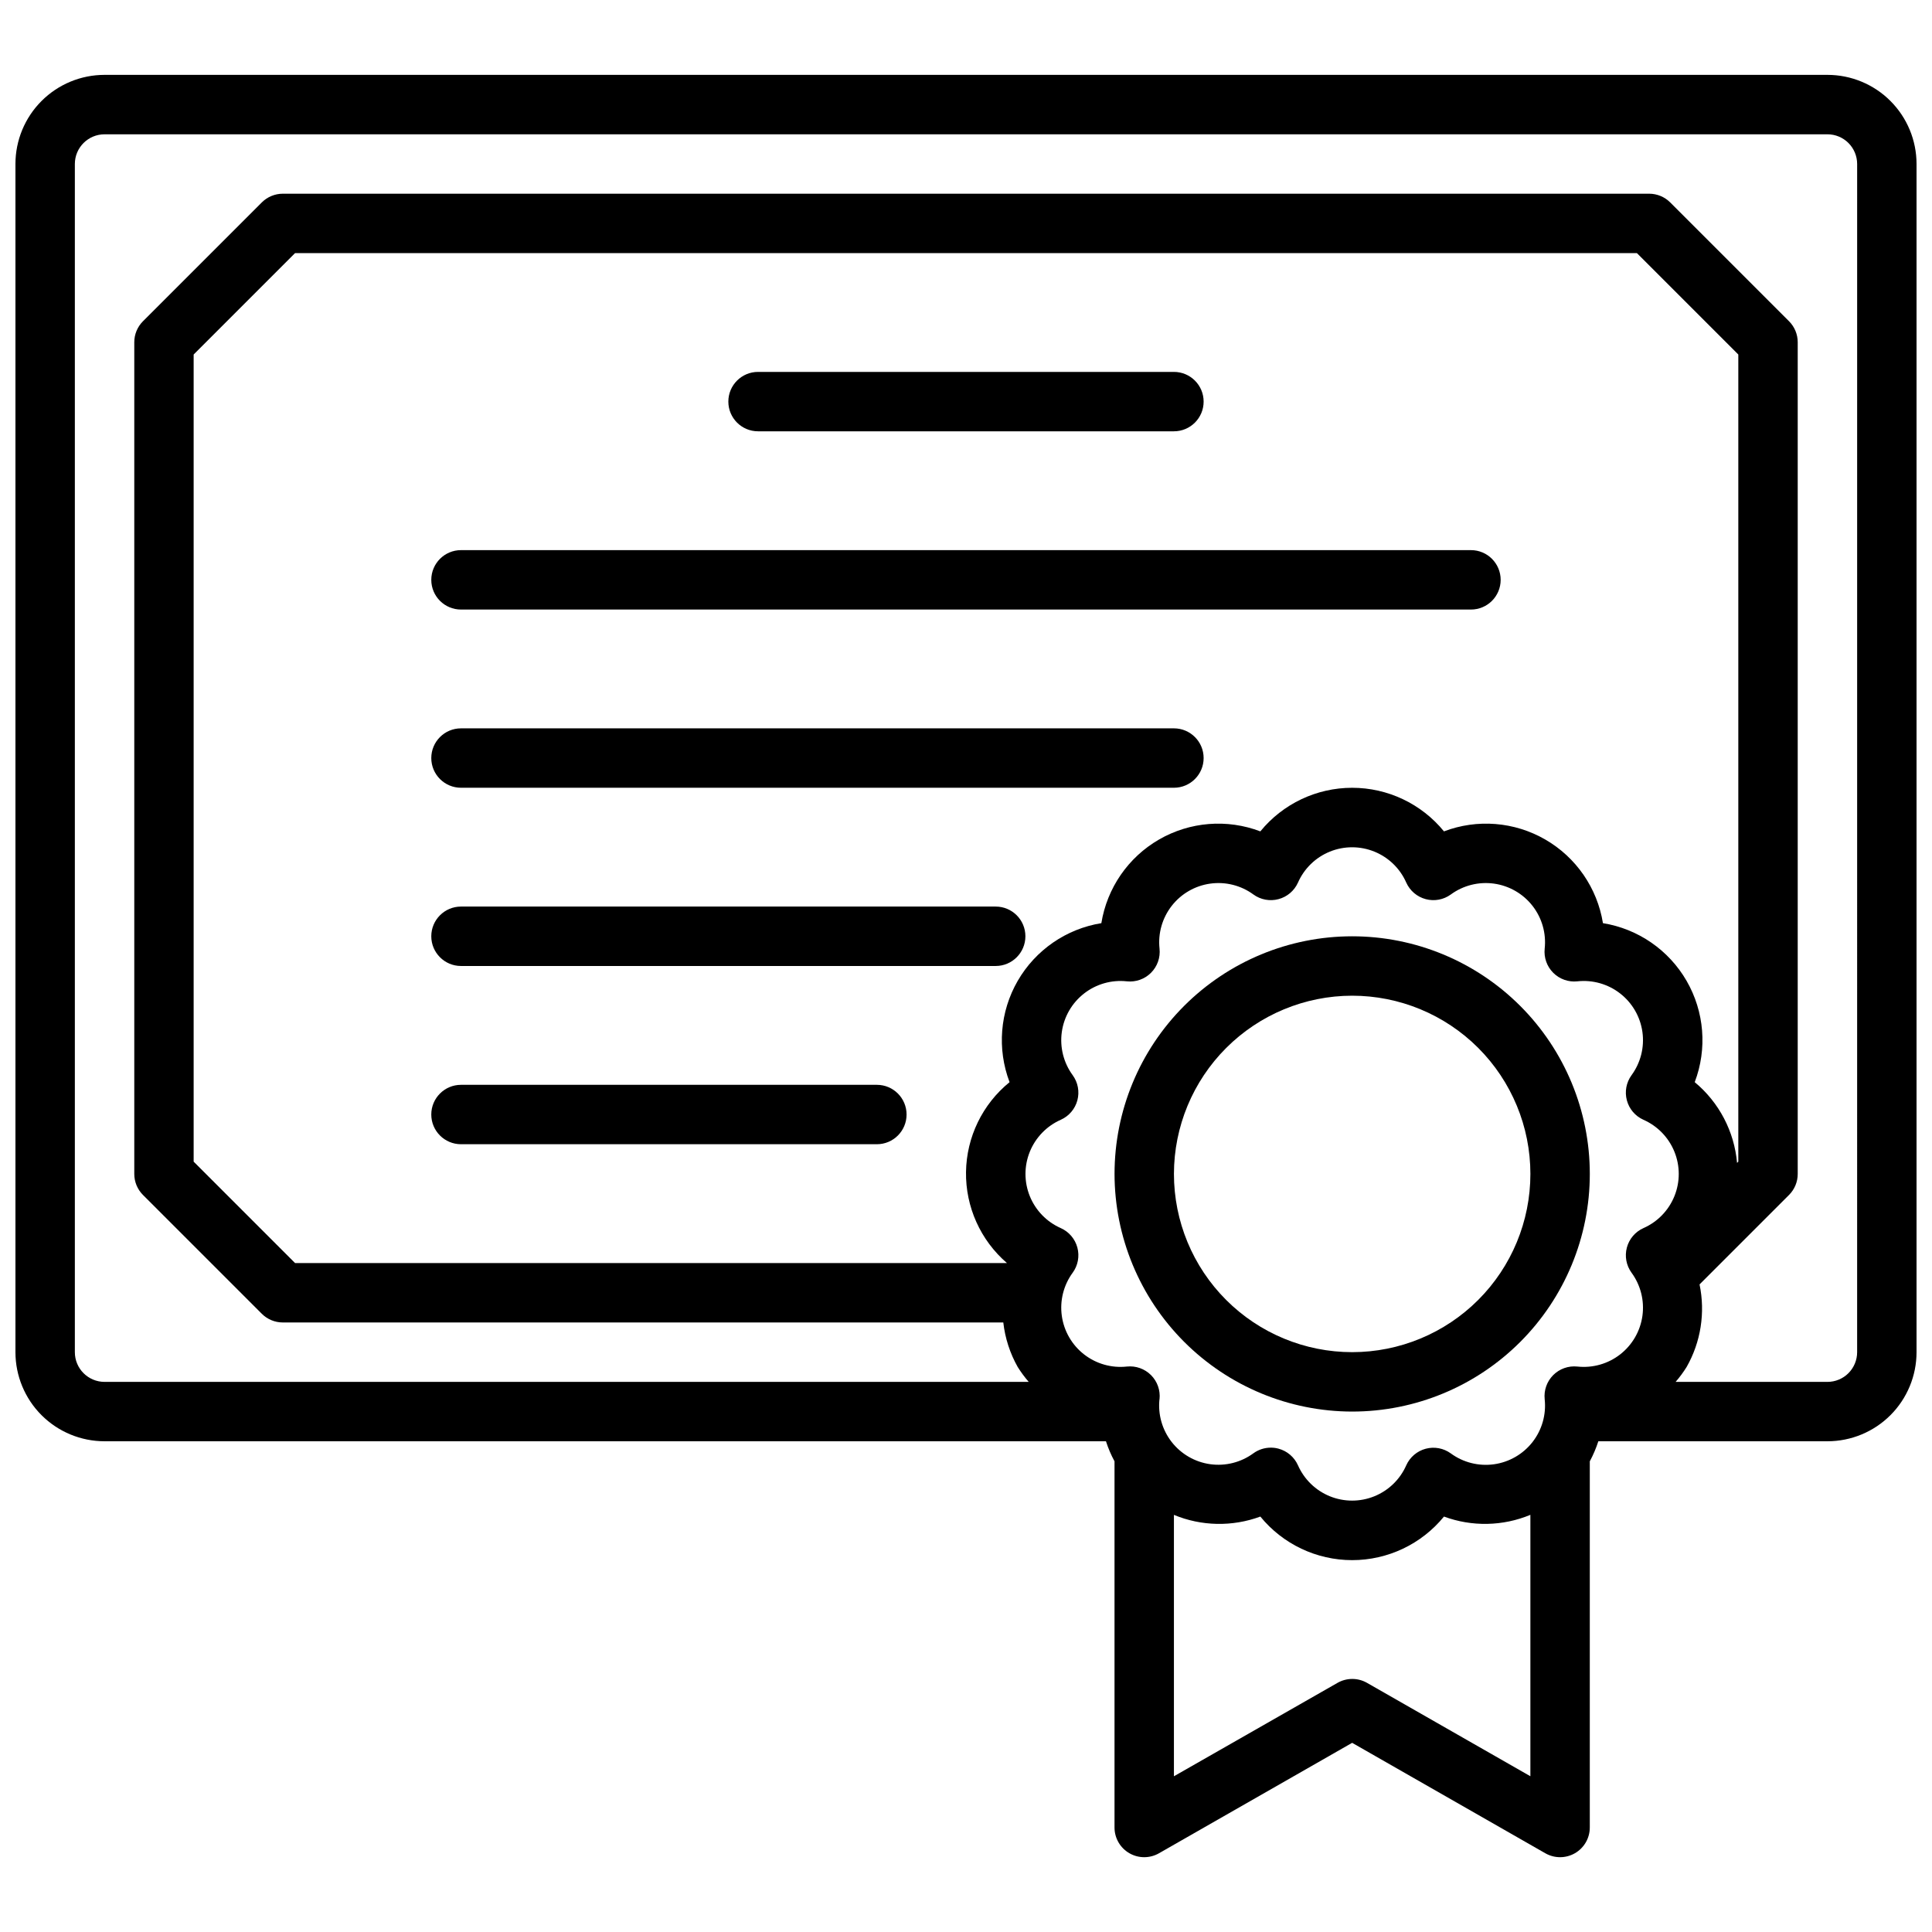
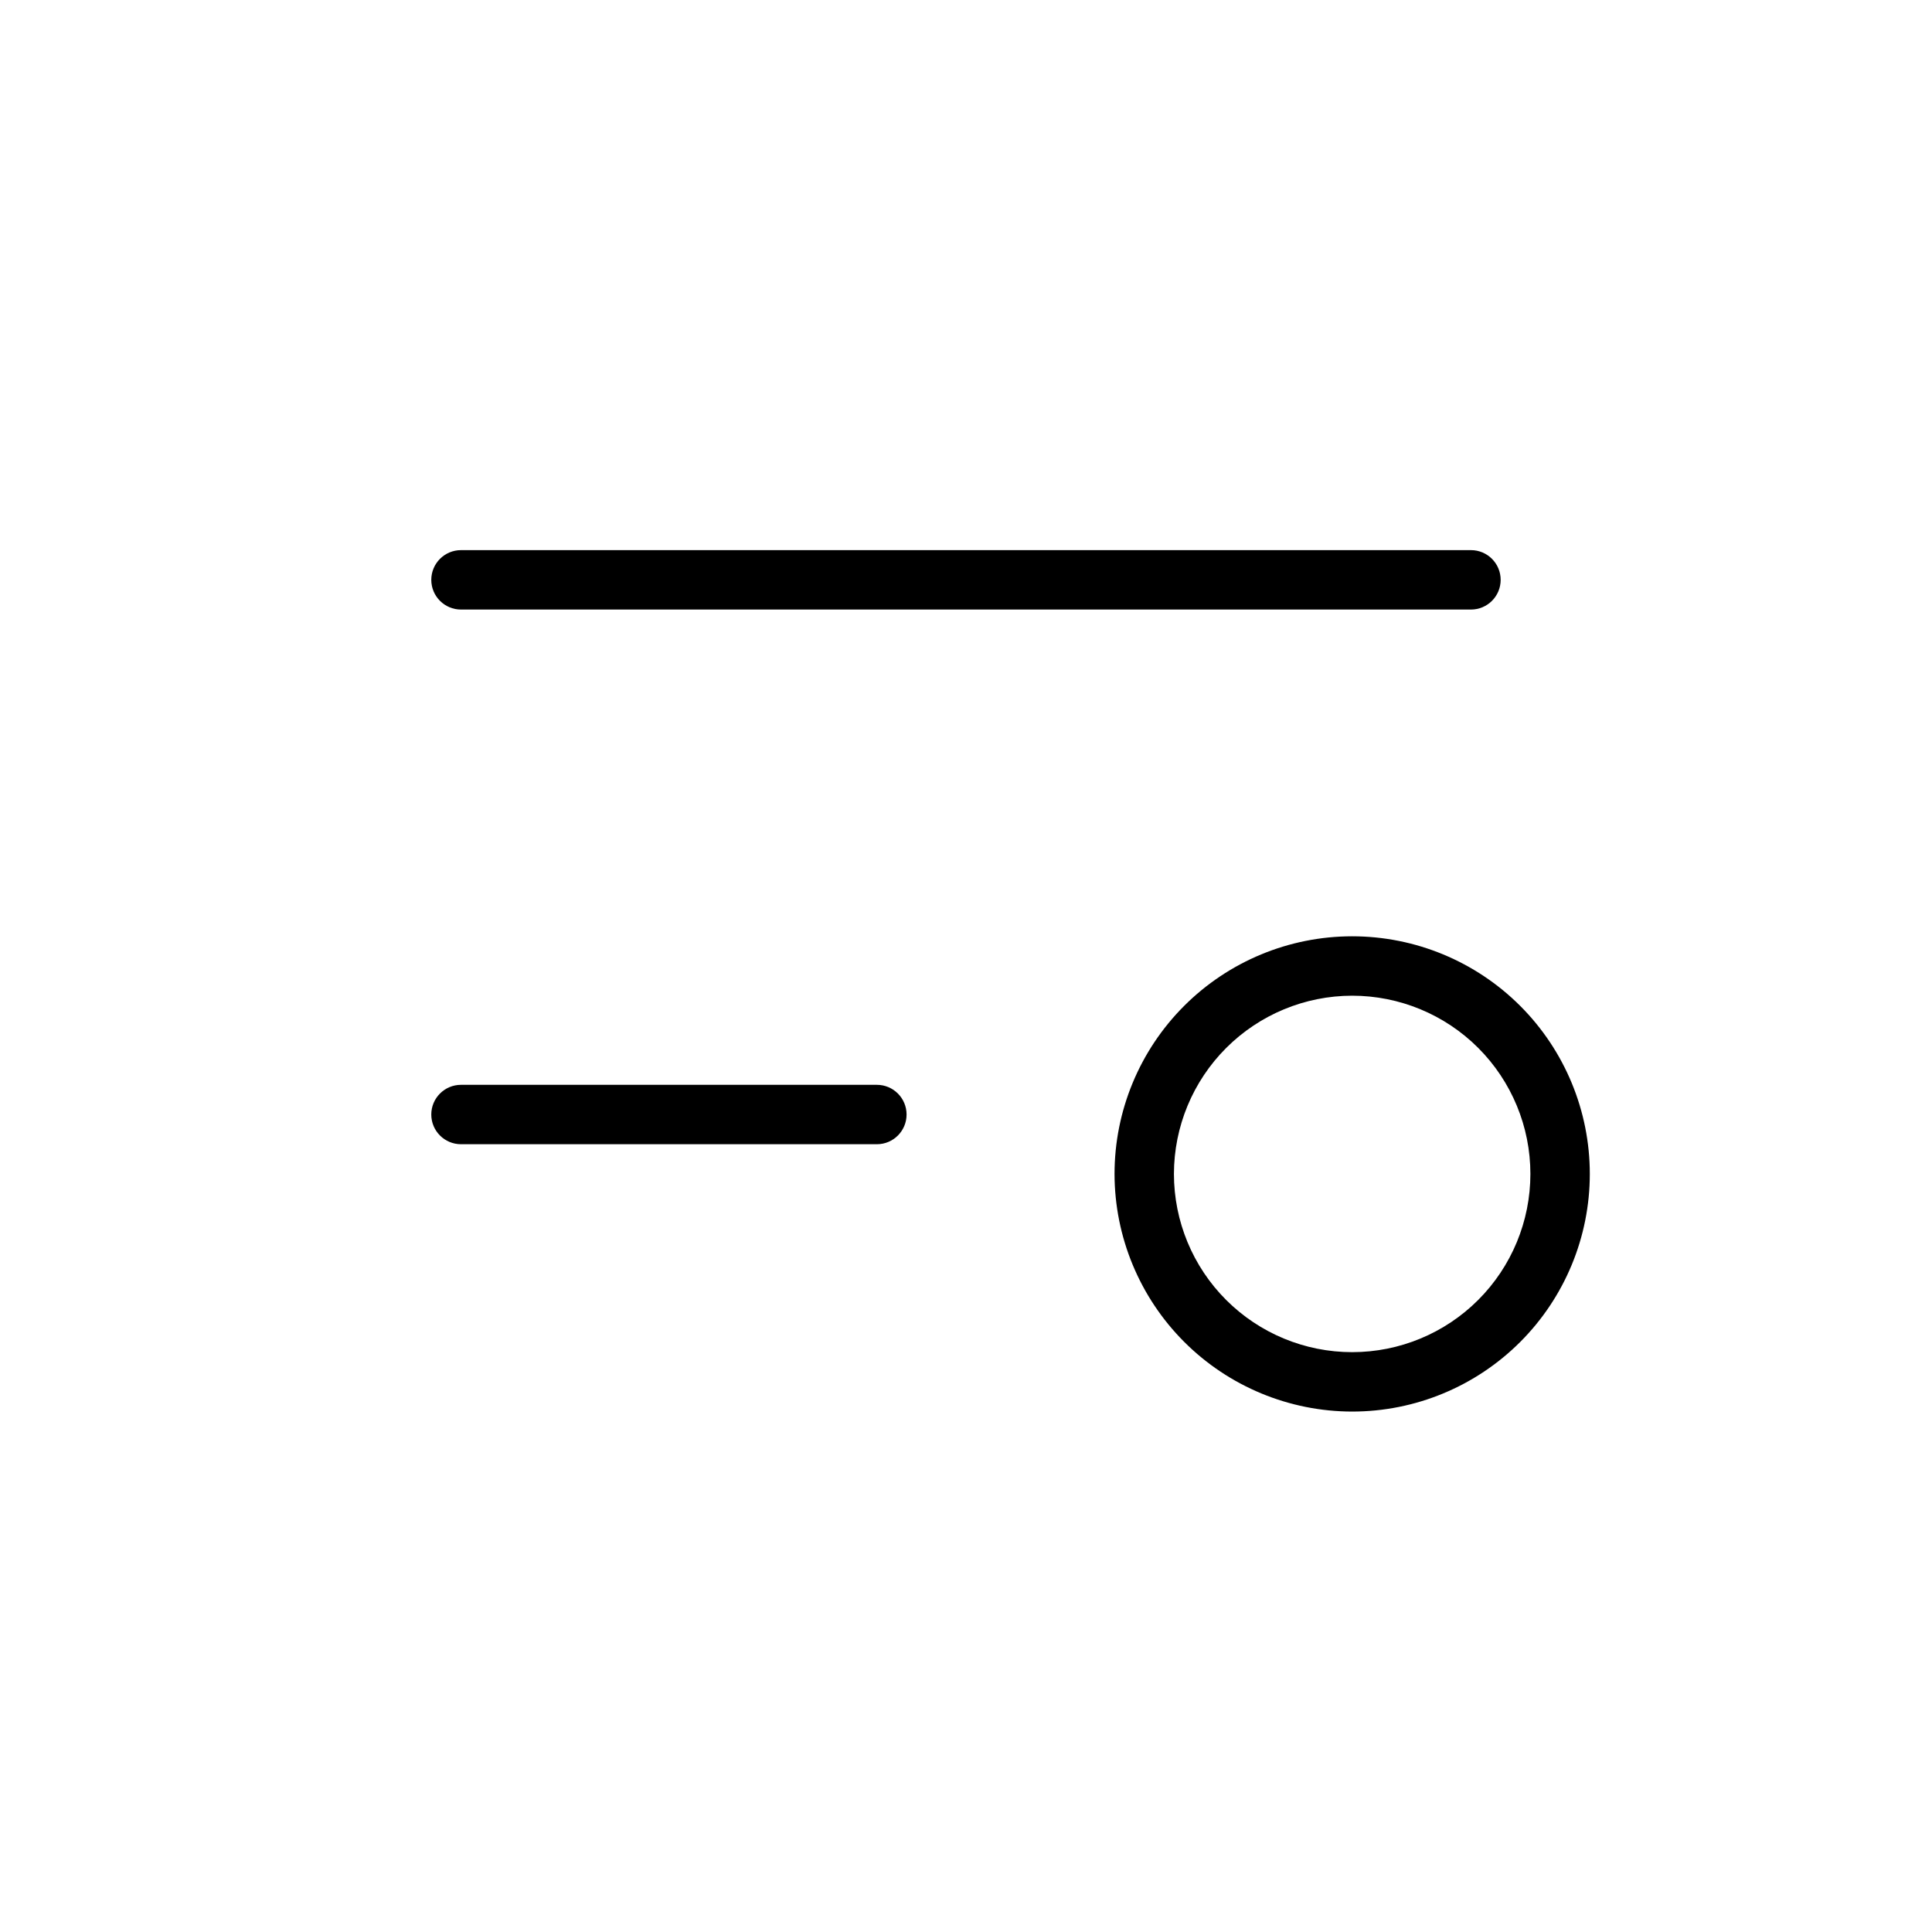
<svg xmlns="http://www.w3.org/2000/svg" width="800px" height="800px" version="1.1" viewBox="144 144 512 512">
  <defs>
    <clipPath id="a">
-       <path d="m148.09 163h503.81v474h-503.81z" />
-     </clipPath>
+       </clipPath>
  </defs>
  <g clip-path="url(#a)">
    <path d="m628.29 163.84h-456.58c-6.266 0-12.27 2.488-16.699 6.918-4.43 4.43-6.918 10.438-6.918 16.699v314.88c0 6.262 2.488 12.27 6.918 16.699 4.43 4.426 10.434 6.914 16.699 6.914h265.38c0.594 1.84 1.352 3.617 2.269 5.316v97.023c-0.008 2.812 1.492 5.418 3.93 6.828 2.434 1.41 5.441 1.41 7.879 0.004l51.168-29.254 51.168 29.254c2.438 1.406 5.441 1.406 7.879-0.004 2.438-1.41 3.934-4.016 3.93-6.828v-97.023c0.914-1.699 1.672-3.477 2.266-5.316h60.711c6.262 0 12.27-2.488 16.695-6.914 4.43-4.43 6.918-10.438 6.918-16.699v-314.88c0-6.262-2.488-12.27-6.918-16.699-4.426-4.43-10.434-6.918-16.695-6.918zm-177 350.97c0.25-2.367-0.582-4.715-2.262-6.398-1.684-1.68-4.035-2.512-6.398-2.262-4.059 0.441-8.125-0.715-11.344-3.223s-5.336-6.176-5.894-10.219c-0.562-4.039 0.473-8.145 2.887-11.434 1.395-1.918 1.848-4.363 1.238-6.652-0.613-2.293-2.223-4.188-4.387-5.156-3.734-1.645-6.68-4.68-8.215-8.461s-1.535-8.012 0-11.793 4.481-6.816 8.215-8.465c2.164-0.969 3.773-2.863 4.387-5.152 0.609-2.293 0.156-4.734-1.238-6.652-2.414-3.293-3.449-7.394-2.887-11.438 0.559-4.043 2.676-7.707 5.894-10.215 3.219-2.512 7.285-3.668 11.344-3.227 2.363 0.254 4.715-0.578 6.398-2.262 1.68-1.68 2.512-4.031 2.262-6.394-0.441-4.059 0.719-8.125 3.227-11.344 2.508-3.219 6.172-5.332 10.211-5.894 4.043-0.562 8.145 0.469 11.438 2.879 1.918 1.395 4.363 1.848 6.652 1.234 2.293-0.609 4.188-2.219 5.156-4.383 1.645-3.734 4.676-6.68 8.457-8.211 3.777-1.531 8.008-1.531 11.785 0 3.781 1.531 6.816 4.477 8.457 8.211 0.973 2.164 2.867 3.773 5.156 4.383 2.289 0.613 4.734 0.16 6.652-1.234 3.293-2.41 7.394-3.441 11.438-2.879 4.039 0.562 7.703 2.676 10.215 5.894 2.508 3.219 3.664 7.285 3.223 11.344-0.25 2.363 0.582 4.715 2.262 6.394 1.684 1.684 4.035 2.516 6.398 2.262 4.059-0.441 8.129 0.715 11.348 3.227 3.219 2.508 5.332 6.172 5.894 10.215 0.559 4.043-0.477 8.145-2.891 11.438-1.395 1.918-1.848 4.359-1.234 6.652 0.609 2.289 2.219 4.184 4.383 5.152 3.734 1.648 6.684 4.684 8.215 8.465 1.535 3.781 1.535 8.012 0 11.793-1.531 3.781-4.481 6.816-8.215 8.461-2.164 0.969-3.773 2.863-4.383 5.156-0.613 2.289-0.16 4.734 1.234 6.652 2.414 3.289 3.449 7.394 2.891 11.434-0.562 4.043-2.676 7.711-5.894 10.219s-7.289 3.664-11.348 3.223c-2.363-0.25-4.715 0.582-6.398 2.262-1.68 1.684-2.512 4.031-2.262 6.398 0.441 4.055-0.715 8.125-3.223 11.344-2.512 3.215-6.176 5.332-10.215 5.894-4.043 0.562-8.145-0.469-11.438-2.879-1.918-1.395-4.363-1.848-6.652-1.238-2.289 0.613-4.184 2.223-5.156 4.387-1.641 3.731-4.676 6.676-8.457 8.211-3.777 1.531-8.008 1.531-11.785 0-3.781-1.535-6.812-4.481-8.457-8.211-0.969-2.176-2.867-3.797-5.164-4.41-0.664-0.18-1.344-0.27-2.031-0.266-1.664 0-3.285 0.523-4.629 1.504-3.293 2.406-7.394 3.441-11.438 2.879-4.039-0.562-7.703-2.68-10.211-5.894-2.508-3.219-3.668-7.289-3.227-11.344zm153.05-62.629c-0.734-8.344-4.773-16.047-11.219-21.398 3.352-8.816 2.559-18.676-2.156-26.844-4.715-8.168-12.855-13.785-22.168-15.293-1.504-9.312-7.121-17.453-15.289-22.168-8.168-4.715-18.023-5.508-26.84-2.156-5.965-7.309-14.898-11.551-24.332-11.551-9.434 0-18.367 4.242-24.332 11.551-8.82-3.352-18.676-2.559-26.844 2.156-8.168 4.715-13.781 12.855-15.289 22.168-9.312 1.508-17.449 7.125-22.168 15.293-4.715 8.168-5.508 18.027-2.156 26.844-7.184 5.836-11.41 14.555-11.543 23.809-0.133 9.254 3.84 18.09 10.852 24.133h-188.66l-26.875-26.875v-213.9l26.875-26.875h355.6l26.875 26.875v213.9zm-98.07 137.79c-2.418-1.379-5.387-1.379-7.809 0l-43.359 24.758v-69.273c7.305 3.027 15.484 3.188 22.902 0.449 5.965 7.309 14.898 11.547 24.332 11.547 9.434 0 18.367-4.238 24.332-11.547 7.418 2.738 15.594 2.574 22.898-0.457v69.273zm129.89-87.629c0 2.086-0.832 4.09-2.305 5.566-1.477 1.477-3.481 2.305-5.566 2.305h-40.234c1.07-1.234 2.043-2.551 2.91-3.938 3.777-6.633 4.996-14.418 3.434-21.891l23.711-23.711c1.477-1.477 2.305-3.477 2.305-5.566v-220.41c0-2.09-0.828-4.09-2.305-5.566l-31.488-31.488c-1.477-1.477-3.477-2.305-5.566-2.309h-362.11c-2.086 0.004-4.09 0.832-5.566 2.309l-31.488 31.488c-1.477 1.477-2.305 3.477-2.305 5.566v220.41c0 2.09 0.828 4.09 2.305 5.566l31.488 31.488c1.477 1.477 3.481 2.305 5.566 2.305h190.94c0.469 4.156 1.77 8.172 3.824 11.809 0.871 1.387 1.844 2.703 2.914 3.938h-244.91c-4.348 0-7.875-3.523-7.875-7.871v-314.88c0-4.348 3.527-7.871 7.875-7.871h456.58c2.086 0 4.09 0.828 5.566 2.305 1.473 1.477 2.305 3.481 2.305 5.566z" />
  </g>
  <path d="m502.34 518.08c16.703 0 32.719-6.633 44.531-18.445 11.809-11.809 18.445-27.828 18.445-44.531 0-16.703-6.637-32.719-18.445-44.531-11.812-11.809-27.828-18.445-44.531-18.445-16.703 0-32.723 6.637-44.531 18.445-11.812 11.812-18.445 27.828-18.445 44.531 0.02 16.699 6.66 32.703 18.465 44.512 11.809 11.805 27.812 18.445 44.512 18.465zm0-110.21c12.527 0 24.539 4.977 33.398 13.832 8.855 8.859 13.832 20.871 13.832 33.398 0 12.527-4.977 24.543-13.832 33.398-8.859 8.859-20.871 13.836-33.398 13.836-12.527 0-24.543-4.977-33.398-13.836-8.859-8.855-13.836-20.871-13.836-33.398 0.012-12.523 4.992-24.527 13.848-33.383s20.863-13.836 33.387-13.848z" />
  <path d="m376.38 431.49h-110.21c-4.348 0-7.875 3.523-7.875 7.871s3.527 7.871 7.875 7.871h110.21c4.348 0 7.871-3.523 7.871-7.871s-3.523-7.871-7.871-7.871z" />
-   <path d="m407.87 384.25h-141.7c-4.348 0-7.875 3.523-7.875 7.871s3.527 7.875 7.875 7.875h141.7c4.348 0 7.871-3.527 7.871-7.875s-3.523-7.871-7.871-7.871z" />
-   <path d="m455.1 337.02h-188.93c-4.348 0-7.875 3.523-7.875 7.871 0 4.348 3.527 7.871 7.875 7.871h188.93c4.348 0 7.875-3.523 7.875-7.871 0-4.348-3.527-7.871-7.875-7.871z" />
  <path d="m533.82 289.79h-267.65c-4.348 0-7.875 3.527-7.875 7.875 0 4.348 3.527 7.871 7.875 7.871h267.65c4.348 0 7.871-3.523 7.871-7.871 0-4.348-3.523-7.875-7.871-7.875z" />
-   <path d="m344.89 258.3h110.21c4.348 0 7.875-3.523 7.875-7.871 0-4.348-3.527-7.871-7.875-7.871h-110.21c-4.348 0-7.871 3.523-7.871 7.871 0 4.348 3.523 7.871 7.871 7.871z" />
</svg>